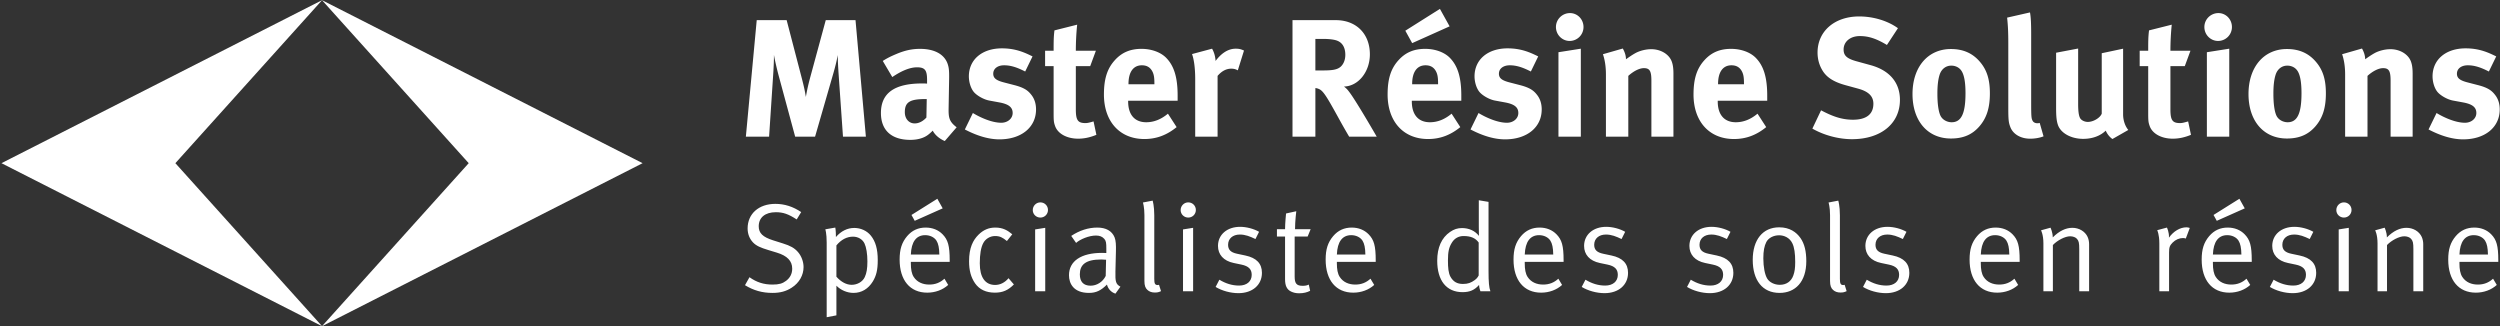
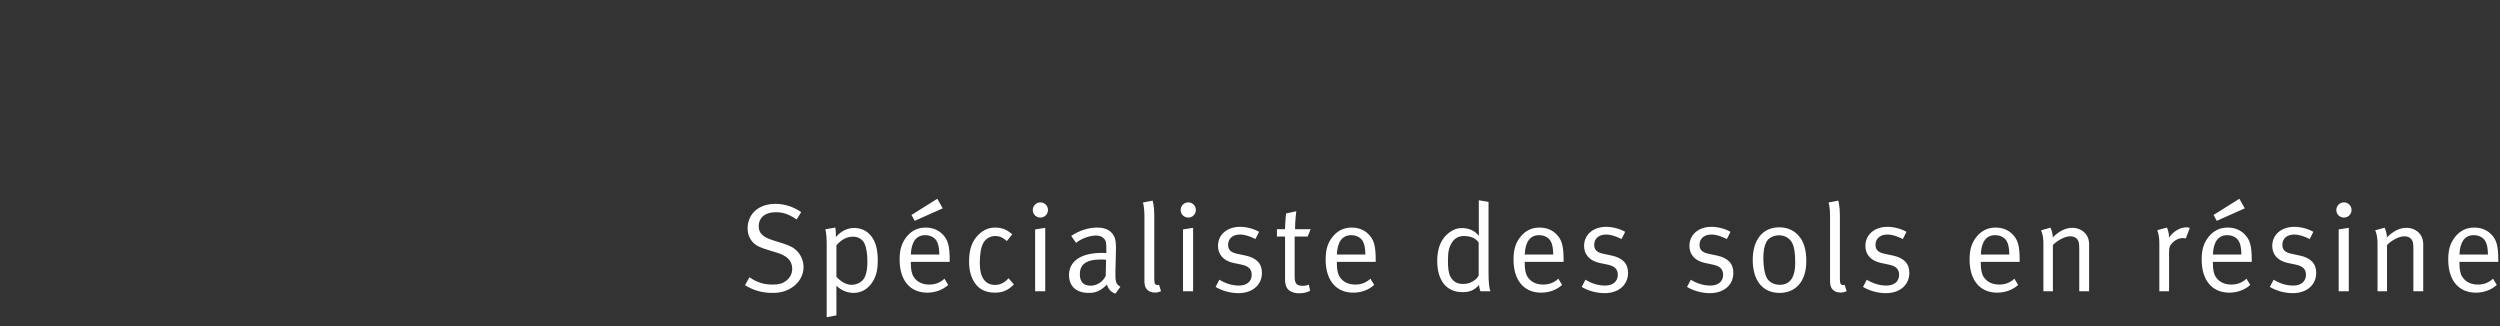
<svg xmlns="http://www.w3.org/2000/svg" viewBox="0 0 360 47" xml:space="preserve" style="fill-rule:evenodd;clip-rule:evenodd;stroke-linejoin:round;stroke-miterlimit:2">
  <rect x="0" y="0" width="360" height="47" fill="#333333" stroke="none" />
  <g transform="translate(904.804 -1607.03)">
    <path style="fill:none" d="M-904.804 1607.03h360v46.958h-360z" />
    <clipPath id="a">
      <path d="M-904.804 1607.03h360v46.958h-360z" />
    </clipPath>
    <g clip-path="url(#a)">
-       <path d="m347.999 206.306-135-68.645 61.779 68.645-61.779 68.644 135-68.644z" style="fill:#fff" transform="matrix(.342 0 0 .342 -931.285 1559.971)" />
-       <path d="m347.999 206.306-135-68.645 61.779 68.645-61.779 68.644 135-68.644z" style="fill:#fff" transform="matrix(-.342 0 0 .342 -785.577 1559.971)" />
      <g>
        <path d="M433.271 293.313c0-9.087-.68-18.808-1.8-25.571-1.12-6.762-2.401-10.566-4.846-14.582l-3.166-5.283c-3.246-5.494-4.568-12.046-4.568-23.669 0-14.793 2.043-23.88 5.49-23.88 2.364 0 4.047 3.17 6.69 12.257l1.44-12.468c-2.6-9.279-5.325-13.919-8.29-13.919-5.33 0-8.891 16.877-8.891 41.603 0 9.298.6 17.329 1.72 23.669 1.081 5.917 2.402 8.876 4.886 12.891l2.765 4.438c3.327 5.283 4.93 14.159 4.93 27.05 0 8.453-.641 15.427-1.964 20.71-1.162 4.649-2.284 6.34-4.368 6.34-2.765 0-5.088-3.804-7.369-12.469l-1.441 13.523c2.721 8.858 5.524 13.075 8.81 13.075 2.525 0 4.368-2.741 6.171-8.857 2.441-8.231 3.801-21.333 3.801-34.858zM457.064 281.474c0-18.81-.72-31.703-2.199-41.422-1.281-8.436-3.284-13.076-5.328-13.076-2.205 0-4.249 5.273-5.891 15.398 0-11.595-.2-16.032-.2-16.032l-3.2 2.958s.44 6.55.44 22.608v126.321l3.12-3.169v-50.262c1.402 7.591 3.446 12.23 5.49 12.23 2.605 0 4.729-6.958 6.168-19.2 1.12-9.719 1.6-19.438 1.6-36.341v-.013zm-3.319 2.126c0 11.832-.241 19.861-.842 26.622-.681 7.817-2.364 13.099-4.208 13.099-1.683 0-3.407-4.859-4.889-13.733v-53.032c1.523-9.744 3.326-14.816 5.33-14.816 1.603 0 3.046 4.438 3.687 11.624.561 6.341.922 17.542.922 30.223v.013zM480.137 284.419V282.1c0-25.134-.56-35.072-2.28-44.372-1.36-7.38-3.244-11.386-5.408-11.386-2.405 0-4.369 4.639-5.97 14.554-1.68 10.572-2.4 21.991-2.4 39.728 0 34.875 3.32 55.982 8.851 55.982 2.565 0 4.967-4.639 6.727-13.074l-1.2-10.57c-1.4 6.765-2.962 9.937-4.886 9.937-2.004 0-3.848-3.806-4.97-12.897-.681-5.497-.922-13.109-.922-23.046v-2.537h12.458zm-3.32-12.439h-9.138c.161-21.78 1.764-32.776 4.609-32.776 1.523 0 2.926 3.595 3.607 9.304.602 5.075.882 12.053.922 23.472zm1.079-78.187-1.722-16.257-8.292 27.447 1.042 9.924 8.972-21.114zM500.726 322.687l-1.723-10.567c-1.161 7.397-2.683 11.413-4.286 11.413-3.204 0-4.927-12.893-4.927-36.564 0-15.429.361-27.053 1.122-34.45.721-7.186 2.203-11.836 3.765-11.836 1.523 0 2.404 2.325 3.806 8.454l1.722-11.406c-1.442-6.327-2.924-11.389-5.448-11.389-2.123 0-3.845 4.007-5.407 12.232-1.719 9.084-2.999 21.765-2.999 44.802 0 15.64.6 27.264 1.92 37.409 1.399 10.549 3.522 15.821 6.366 15.821 2.484 0 4.246-4.006 6.089-13.919zM510.78 334.282V226.764l-3.24 2.723v104.795h3.24zm.881-137.744c0-7.176-1.081-12.875-2.441-12.875-1.36 0-2.441 5.91-2.441 13.086 0 6.965 1.081 12.664 2.441 12.664 1.36 0 2.441-5.699 2.441-12.875zM534.894 326.487c-1.482-4.223-1.682-8.663-1.602-25.787l.16-34.639c.04-9.517 0-17.553-.44-23.262-.84-10.763-2.76-16.457-5.525-16.457-2.886 0-5.731 4.85-8.371 14.13l1.56 11.843c1.28-6.133 4.126-12.477 6.37-12.477 1.243 0 2.044 1.903 2.685 5.71.561 3.383.641 7.19.641 16.495v7.401s-.56-.211-1.402-.211c-6.693 0-10.574 13.92-10.574 37.809 0 14.164 1.48 29.986 6.406 29.986 2.284 0 3.847-4.005 5.77-14.13.36 7.369 1.36 13.074 2.72 15.398l1.602-11.809zm-4.602-45.66-.12 27.467c-.922 9.953-2.805 16.506-4.849 16.506-2.285 0-3.447-6.765-3.447-19.238 0-16.067 1.803-25.158 6.853-25.158.562 0 1.043.212 1.563.423zM547.912 334.071l-.64-10.774s-.281.423-.401.423c-.881 0-1.122-2.324-1.122-10.563V205.632c0-16.055-.52-24.927-.52-24.927l-3.12 3.168s.481 7.817.481 21.548V316.96c0 7.605.32 12.041.96 14.998.6 2.958 1.399 4.437 2.36 4.437.841 0 1.201-.423 2.002-2.324zM558.207 334.282V226.764l-3.24 2.723v104.795h3.24zm.881-137.744c0-7.176-1.081-12.875-2.441-12.875-1.36 0-2.441 5.91-2.441 13.086 0 6.965 1.081 12.664 2.441 12.664 1.36 0 2.441-5.699 2.441-12.875zM580.278 303.032c0-15.64-1.72-25.362-5.324-29.378l-2.645-2.959c-2.125-2.324-2.886-7.185-2.886-15.217 0-10.356 1.483-17.33 3.768-17.33 1.763 0 3.246 3.17 5.007 7.608l1.16-12.247c-1.68-5.061-4.003-8.434-6.087-8.434-4.168 0-7.088 13.284-7.088 32.305 0 14.583 1.76 25.362 5.043 28.955l2.486 2.748c2.284 2.536 3.286 7.82 3.286 17.33 0 11.202-1.603 18.176-4.048 18.176-2.205 0-4.287-3.381-6.327-9.933l-1.201 12.252c2.041 6.537 4.802 10.543 7.328 10.543 4.488 0 7.528-13.919 7.528-34.419zM595.9 229.089h-5.007c0-13.945.401-30.425.401-30.425l-3.281 3.803s-.319 16.48-.319 26.622h-2.604v12.439h2.604v72.282c0 10.568.519 17.316 1.919 20.901.76 1.897 1.56 2.951 2.602 2.951 1.402 0 2.523-1.476 3.525-4.217l-.441-10.547c-.561 1.48-1.081 2.114-1.963 2.114-1.962 0-2.563-4.016-2.563-15.64v-67.844h4.166l.961-12.439zM616.769 284.419V282.1c0-25.134-.559-35.072-2.279-44.372-1.361-7.38-3.244-11.386-5.409-11.386-2.404 0-4.368 4.639-5.969 14.554-1.68 10.572-2.4 21.991-2.4 39.728 0 34.875 3.32 55.982 8.85 55.982 2.565 0 4.968-4.639 6.728-13.074l-1.2-10.57c-1.4 6.765-2.963 9.937-4.887 9.937-2.003 0-3.847-3.806-4.969-12.897-.682-5.497-.922-13.109-.922-23.046v-2.537h12.457zm-3.319-12.439h-9.138c.16-21.78 1.763-32.776 4.609-32.776 1.523 0 2.926 3.595 3.607 9.304.601 5.075.882 12.053.922 23.472zM653.551 334.285c-.441-6.116-.601-15.824-.601-34V182.818l-3.12-2.747v44.158c0 7.598.04 16.243.04 16.243-1.202-8.435-3.166-13.285-5.41-13.285-1.443 0-2.565 1.898-3.847 6.537-2.721 9.918-4.121 26.404-4.121 48.807 0 33.605 2.96 53.23 8.128 53.23 2.325 0 3.848-3.585 5.29-12.231.04 5.482.44 10.755.44 10.755h3.201zm-3.761-26.814s-.36 4.438-1.202 7.608c-1.282 4.861-2.204 6.763-3.847 6.763-1.844 0-3.086-3.593-4.008-12.258-.641-6.129-.802-15.217-.802-27.476 0-14.794.321-22.403 1.283-30.434.842-7.186 2.164-10.991 3.727-10.991 2.365 0 3.847 3.594 4.849 10.991v55.797zM677.024 284.419V282.1c0-25.134-.56-35.072-2.28-44.372-1.361-7.38-3.244-11.386-5.408-11.386-2.405 0-4.369 4.639-5.97 14.554-1.68 10.572-2.4 21.991-2.4 39.728 0 34.875 3.32 55.982 8.85 55.982 2.566 0 4.968-4.639 6.728-13.074l-1.2-10.57c-1.4 6.765-2.962 9.937-4.886 9.937-2.004 0-3.848-3.806-4.97-12.897-.681-5.497-.922-13.109-.922-23.046v-2.537h12.458zm-3.32-12.439h-9.138c.161-21.78 1.764-32.776 4.609-32.776 1.523 0 2.926 3.595 3.607 9.304.601 5.075.882 12.053.922 23.472zM697.693 303.032c0-15.64-1.72-25.362-5.324-29.378l-2.645-2.959c-2.125-2.324-2.886-7.185-2.886-15.217 0-10.356 1.483-17.33 3.767-17.33 1.764 0 3.247 3.17 5.008 7.608l1.16-12.247c-1.68-5.061-4.003-8.434-6.087-8.434-4.168 0-7.088 13.284-7.088 32.305 0 14.583 1.76 25.362 5.043 28.955l2.485 2.748c2.285 2.536 3.287 7.82 3.287 17.33 0 11.202-1.603 18.176-4.048 18.176-2.205 0-4.287-3.381-6.327-9.933l-1.201 12.252c2.041 6.537 4.802 10.543 7.327 10.543 4.489 0 7.529-13.919 7.529-34.419zM731.47 303.032c0-15.64-1.72-25.362-5.324-29.378l-2.645-2.959c-2.125-2.324-2.886-7.185-2.886-15.217 0-10.356 1.483-17.33 3.767-17.33 1.764 0 3.247 3.17 5.008 7.608l1.16-12.247c-1.68-5.061-4.003-8.434-6.088-8.434-4.167 0-7.087 13.284-7.087 32.305 0 14.583 1.76 25.362 5.043 28.955l2.485 2.748c2.285 2.536 3.287 7.82 3.287 17.33 0 11.202-1.603 18.176-4.048 18.176-2.205 0-4.287-3.381-6.327-9.933l-1.201 12.252c2.041 6.537 4.802 10.543 7.327 10.543 4.489 0 7.529-13.919 7.529-34.419zM754.863 283.376c0-17.119-.6-29.589-1.84-39.1-1.36-10.343-3.524-18.356-6.85-18.356-5.25 0-8.489 20.892-8.489 55.131 0 34.662 3.119 55.977 8.609 55.977 5.01 0 8.57-18.568 8.57-53.652zm-3.56 1.268c0 10.356-.161 16.274-.601 22.826-.682 10.145-2.245 15.851-4.329 15.851-1.723 0-3.326-4.227-4.047-10.567-.762-6.552-1.243-19.656-1.243-34.45 0-12.47.321-20.924.962-27.476.682-6.975 2.325-11.413 4.088-11.413 1.643 0 3.406 4.227 4.248 13.526.641 6.975.922 16.909.922 31.703zM767.801 334.071l-.641-10.774s-.28.423-.4.423c-.882 0-1.122-2.324-1.122-10.563V205.632c0-16.055-.52-24.927-.52-24.927l-3.12 3.168s.481 7.817.481 21.548V316.96c0 7.605.32 12.041.959 14.998.6 2.958 1.4 4.437 2.36 4.437.841 0 1.202-.423 2.003-2.324zM787.909 303.032c0-15.64-1.719-25.362-5.323-29.378l-2.646-2.959c-2.124-2.324-2.886-7.185-2.886-15.217 0-10.356 1.483-17.33 3.768-17.33 1.764 0 3.247 3.17 5.008 7.608l1.16-12.247c-1.68-5.061-4.004-8.434-6.088-8.434-4.168 0-7.087 13.284-7.087 32.305 0 14.583 1.759 25.362 5.043 28.955l2.485 2.748c2.285 2.536 3.287 7.82 3.287 17.33 0 11.202-1.604 18.176-4.049 18.176-2.204 0-4.287-3.381-6.326-9.933l-1.202 12.252c2.041 6.537 4.803 10.543 7.328 10.543 4.489 0 7.528-13.919 7.528-34.419zM823.289 284.419V282.1c0-25.134-.56-35.072-2.28-44.372-1.361-7.38-3.244-11.386-5.409-11.386-2.404 0-4.368 4.639-5.969 14.554-1.68 10.572-2.4 21.991-2.4 39.728 0 34.875 3.32 55.982 8.85 55.982 2.565 0 4.968-4.639 6.728-13.074l-1.2-10.57c-1.4 6.765-2.963 9.937-4.886 9.937-2.004 0-3.848-3.806-4.97-12.897-.681-5.497-.922-13.109-.922-23.046v-2.537h12.458zm-3.32-12.439h-9.138c.16-21.78 1.764-32.776 4.609-32.776 1.523 0 2.926 3.595 3.607 9.304.601 5.075.882 12.053.922 23.472zM845.56 334.282v-79.865c0-4.226-.16-8.452-.48-12.255-.8-9.281-2.719-15.397-4.884-15.397-2.124 0-4.208 5.272-6.292 16.242 0-8.638-.72-16.453-.72-16.453l-3.041 4.435s.761 7.182.761 22.18v81.113h3.04v-78.367c1.443-8.048 3.928-14.809 5.531-14.809.922 0 1.763 1.69 2.204 4.437.561 3.591.722 6.338.722 17.536v71.203h3.159zM877.855 226.976s-.561-1.056-1.082-1.056c-2.043 0-4.166 6.759-5.607 17.532.12-8.872-.64-17.11-.64-17.11l-3.121 4.436s.681 6.971.681 22.391v81.113h3.12v-65.905c0-8.66.24-11.829 1.161-16.687.921-4.858 2.123-7.604 3.325-7.604.32 0 .681.422.881.845l1.282-17.955zM897.723 284.419V282.1c0-25.134-.56-35.072-2.28-44.372-1.36-7.38-3.244-11.386-5.408-11.386-2.405 0-4.369 4.639-5.97 14.554-1.68 10.572-2.4 21.991-2.4 39.728 0 34.875 3.32 55.982 8.851 55.982 2.565 0 4.967-4.639 6.727-13.074l-1.2-10.57c-1.4 6.765-2.962 9.937-4.886 9.937-2.004 0-3.848-3.806-4.97-12.897-.681-5.497-.922-13.109-.922-23.046v-2.537h12.458zm-3.32-12.439h-9.138c.161-21.78 1.764-32.776 4.609-32.776 1.523 0 2.926 3.595 3.607 9.304.602 5.075.882 12.053.922 23.472zm1.079-78.187-1.722-16.257-8.292 27.447 1.042 9.924 8.972-21.114zM918.392 303.032c0-15.64-1.72-25.362-5.324-29.378l-2.645-2.959c-2.125-2.324-2.886-7.185-2.886-15.217 0-10.356 1.483-17.33 3.768-17.33 1.763 0 3.246 3.17 5.007 7.608l1.16-12.247c-1.68-5.061-4.003-8.434-6.087-8.434-4.168 0-7.088 13.284-7.088 32.305 0 14.583 1.76 25.362 5.043 28.955l2.486 2.748c2.284 2.536 3.286 7.82 3.286 17.33 0 11.202-1.603 18.176-4.048 18.176-2.205 0-4.287-3.381-6.327-9.933l-1.201 12.252c2.041 6.537 4.802 10.543 7.328 10.543 4.488 0 7.528-13.919 7.528-34.419zM928.847 334.282V226.764l-3.24 2.723v104.795h3.24zm.881-137.744c0-7.176-1.081-12.875-2.441-12.875-1.36 0-2.441 5.91-2.441 13.086 0 6.965 1.081 12.664 2.441 12.664 1.36 0 2.441-5.699 2.441-12.875zM952.72 334.282v-79.865c0-4.226-.16-8.452-.479-12.255-.8-9.281-2.72-15.397-4.884-15.397-2.125 0-4.209 5.272-6.293 16.242 0-8.638-.72-16.453-.72-16.453l-3.04 4.435s.761 7.182.761 22.18v81.113h3.039v-78.367c1.443-8.048 3.928-14.809 5.531-14.809.922 0 1.764 1.69 2.205 4.437.561 3.591.721 6.338.721 17.536v71.203h3.159zM976.794 284.419V282.1c0-25.134-.56-35.072-2.279-44.372-1.361-7.38-3.245-11.386-5.409-11.386-2.405 0-4.368 4.639-5.969 14.554-1.68 10.572-2.4 21.991-2.4 39.728 0 34.875 3.32 55.982 8.85 55.982 2.565 0 4.968-4.639 6.727-13.074l-1.199-10.57c-1.4 6.765-2.963 9.937-4.887 9.937-2.004 0-3.847-3.806-4.969-12.897-.682-5.497-.922-13.109-.922-23.046v-2.537h12.457zm-3.319-12.439h-9.138c.16-21.78 1.763-32.776 4.609-32.776 1.523 0 2.926 3.595 3.607 9.304.601 5.075.882 12.053.922 23.472z" style="fill:#fff;fill-rule:nonzero" transform="matrix(.449 0 0 .085 -983.63 1620.561)" />
        <g>
-           <path d="m453.633 334.275-3.316-223.737h-9.522l-5.028 111.063a2114.328 2114.328 0 0 0-1.337 36.378c-.321-11.589-.589-19.316-1.284-35.412l-4.868-112.029h-9.575l-3.477 223.737h7.435l1.284-116.859c.161-13.842.268-27.041.268-40.24.374 12.877 1.016 28.651 1.497 39.597l5.296 117.502h6.366l5.884-122.331c.642-13.521.963-21.569 1.391-34.446 0 11.911.107 23.178.267 37.343l1.391 119.434h7.328zM482.676 316.249c-2.407-10.957-2.621-18.702-2.567-36.775l.16-55.446c.054-17.757-.107-22.923-.481-29.687-1.069-18.358-4.222-28.665-8.822-28.665-2.516 0-4.819 2.899-7.491 9.662-1.924 4.832-2.993 8.052-4.436 13.528l3.046 30.965c2.94-11.946 5.615-18.726 7.917-18.726 2.624 0 3.213 6.134 3.213 24.538v6.779c-.589-.322-1.071-.322-1.606-.322-8.722 0-13.158 18.033-13.158 56.733 0 32.89 3.314 51.568 9.41 51.568 2.249 0 4.176-3.22 5.514-9.017.534-2.254 1.122-5.474 1.657-8.694.695 8.372 2.191 15.779 3.848 19.968l3.796-26.409zm-9.568-54.202-.107 35.5c-1.071 7.1-2.41 11.295-3.748 11.295-1.821 0-3.159-8.714-3.159-21.622 0-19.686 1.713-25.173 6.693-25.173h.321zM508.085 282.07c0-10.968-.481-20.322-1.496-28.063-.962-7.419-2.085-13.548-5.452-18.709l-3.319-5.161c-2.516-3.871-3.427-8.387-3.427-16.773 0-9.677 1.393-16.128 3.481-16.128 2.035 0 4.014 3.548 6.739 11.934l2.352-29.003c-2.512-7.407-5.398-15.458-9.787-15.458-6.366 0-10.588 21.577-10.588 53.816 0 10.644.588 22.579 1.55 29.675.962 7.097 3.207 14.838 5.024 16.774l3.211 3.548c2.891 3.226 4.23 9.032 4.23 20.321 0 10.645-1.606 18.709-3.641 18.709-3.105 0-6.9-10.644-9.091-18.709l-2.567 31.591c4.01 12.559 7.698 19 11.069 19 7.009 0 11.712-23.187 11.712-57.364zM527.396 330.738l-.909-25.767c-1.284 2.258-1.926 3.226-2.568 3.226-2.461 0-3.103-5.484-3.103-26.45v-82.899h4.601l1.819-29.625h-6.42c0-16.767.161-34.824.428-49.979l-7.268 10.963c-.267 12.253-.267 22.894-.267 39.016h-2.728v29.625h2.728v89.673c0 15.16.053 18.386.481 25.472.855 14.491 3.741 24.151 7.375 24.151 1.873 0 3.745-2.254 5.831-7.406zM553.393 265.272v-9.983c0-34.489-1.123-56.762-3.637-72.223-1.765-10.949-4.761-17.39-7.917-17.39-3.637 0-6.364 7.085-8.609 22.221-2.405 16.118-3.42 35.808-3.42 65.459 0 51.938 5.077 85.433 12.938 85.433 3.852 0 7.168-7.407 10.324-22.865l-2.781-25.8c-2.193 10.974-4.494 16.461-6.954 16.461-3.691 0-5.777-14.524-5.777-40.022v-1.291h15.833zm-7.435-31.56h-8.291v-.645c0-22.919 1.551-35.831 4.279-35.831 1.444 0 2.461 3.228 3.156 9.684.642 6.133.856 12.589.856 24.855v1.937zM574.63 168.901c-1.123-2.902-1.605-3.547-2.675-3.547-2.674 0-4.868 10.961-6.418 23.533-.107-9.348-.481-16.763-1.123-23.533L558 175.67c.589 9.349 1.017 26.112 1.017 48.355v110.25h7.161V217.578c1.337-9.349 2.782-13.862 4.386-13.862.803 0 1.391.967 2.087 3.224l1.979-38.039zM617.103 334.275s-6.79-70.817-8.928-86.912c-.481-3.862-.801-5.794-1.55-9.335 4.597-.643 8.285-28.326 8.285-61.803 0-39.276-4.33-65.687-10.908-65.687h-13.853v223.737h7.322v-93.35c.482.322.803.966 1.178 1.932 1.338 3.541 2.462 14.485 6.156 54.722a5079.319 5079.319 0 0 0 3.477 36.696h8.821zm-10.05-157.085c0 9.335-.535 17.383-1.445 22.533-1.017 5.472-2.409 7.404-5.621 7.404h-2.516v-60.515h2.677c1.82 0 3.372 1.286 4.228 3.217 1.767 3.863 2.677 13.52 2.677 27.361zM644.17 265.272v-9.983c0-34.489-1.123-56.762-3.637-72.223-1.766-10.949-4.761-17.39-7.917-17.39-3.638 0-6.364 7.085-8.609 22.221-2.405 16.118-3.42 35.808-3.42 65.459 0 51.938 5.077 85.433 12.938 85.433 3.851 0 7.168-7.407 10.324-22.865l-2.782-25.8c-2.193 10.974-4.493 16.461-6.954 16.461-3.691 0-5.777-14.524-5.777-40.022v-1.291h15.834zm-7.435-31.56h-8.292v-.645c0-22.919 1.551-35.831 4.28-35.831 1.444 0 2.46 3.228 3.156 9.684.642 6.133.856 12.589.856 24.855v1.937zm3.694-111.264-3.103-33.514-11.073 41.892 2.194 23.847 11.982-32.225zM669.9 282.07c0-10.968-.481-20.322-1.497-28.063-.962-7.419-2.084-13.548-5.451-18.709l-3.319-5.161c-2.517-3.871-3.427-8.387-3.427-16.773 0-9.677 1.392-16.128 3.481-16.128 2.034 0 4.013 3.548 6.739 11.934l2.351-29.003c-2.511-7.407-5.397-15.458-9.787-15.458-6.365 0-10.587 21.577-10.587 53.816 0 10.644.587 22.579 1.55 29.675.962 7.097 3.206 14.838 5.024 16.774l3.21 3.548c2.892 3.226 4.231 9.032 4.231 20.321 0 10.645-1.607 18.709-3.642 18.709-3.105 0-6.899-10.644-9.091-18.709l-2.566 31.591c4.009 12.559 7.697 19 11.068 19 7.01 0 11.713-23.187 11.713-57.364zM682.417 334.275V165.354l-7.161 6.77v162.151h7.161zm.856-210.537c0-14.821-1.925-26.743-4.33-26.743-2.458 0-4.49 11.922-4.49 26.743 0 14.821 1.979 26.743 4.383 26.743 2.459 0 4.437-11.922 4.437-26.743zM712.052 334.275V213.68c0-10.318-.16-17.405-.535-23.524-.855-14.172-3.527-23.835-6.573-23.835-1.606 0-3.48 2.577-4.926 7.086-1.178 3.865-2.088 7.73-3.157 12.239 0-6.764-.374-13.85-1.016-20.615l-6.36 10.953c.642 10.951.963 24.478.963 38.664v119.627h7.161V217.55c1.66-9.029 3.534-14.833 4.979-14.833 1.874 0 2.41 5.482 2.41 24.184v107.374h7.054zM742.061 265.272v-9.983c0-34.489-1.123-56.762-3.637-72.223-1.766-10.949-4.761-17.39-7.917-17.39-3.638 0-6.364 7.085-8.609 22.221-2.405 16.118-3.42 35.808-3.42 65.459 0 51.938 5.077 85.433 12.938 85.433 3.852 0 7.168-7.407 10.324-22.865l-2.781-25.8c-2.194 10.974-4.494 16.461-6.954 16.461-3.691 0-5.778-14.524-5.778-40.022v-1.291h15.834zm-7.435-31.56h-8.292v-.645c0-22.919 1.552-35.831 4.28-35.831 1.444 0 2.46 3.228 3.156 9.684.642 6.133.856 12.589.856 24.855v1.937zM784.534 263.69c0-33.22-3.314-56.764-9.409-66.762l-4.496-7.418c-3.105-5.161-4.122-10.966-4.122-22.577 0-15.159 2.141-25.803 5.193-25.803 2.783 0 5.298 4.839 8.665 17.095l3.528-32.234c-3.261-14.172-7.858-22.547-12.408-22.547-7.864 0-13.316 28.345-13.316 69.294 0 12.579.535 24.19 1.55 34.188 1.336 13.546 3.635 22.254 7.323 28.382l4.122 6.773c3.319 5.483 4.871 14.514 4.871 29.027 0 19.997-2.248 30.64-6.53 30.64-3.746 0-6.739-7.095-10.214-18.061l-2.78 35.132c3.743 12.884 8.446 20.293 12.673 20.293 9.257 0 15.35-29.955 15.35-75.422zM813.313 251.104c0-26.773-.962-44.836-3.153-60.308-2.352-16.746-5.4-24.797-9.307-24.797-7.383 0-12.3 34.462-12.3 86.395 0 51.933 4.863 85.428 12.3 85.428 4.229 0 6.955-8.695 9.039-22.865 2.352-16.114 3.421-35.468 3.421-63.853zm-7.803-.323c0 39.031-1.338 55.804-4.443 55.804-1.392 0-2.998-4.516-3.641-13.548-.588-8.386-.91-22.579-.91-41.611 0-16.45.268-28.063.75-36.772.589-10.322 1.981-16.774 3.694-16.774 1.284 0 2.409 3.227 3.104 8.71.964 7.419 1.446 21.934 1.446 44.191zM830.484 333.631l-1.23-25.792c-.375.645-.535.645-.803.645-.588 0-1.176-1.612-1.444-4.513-.428-4.514-.481-8.382-.481-36.753V138.584c0-23.212-.107-33.851-.374-42.879l-7.323 9.995c.268 14.83.375 28.048.375 49.648v123.154c0 23.534.107 28.693.641 37.075.855 13.863 3.314 22.567 6.36 22.567 1.551 0 3.049-1.612 4.279-4.513zM857.605 321.398c-1.07-7.729-1.659-19.005-1.659-29.968V165.354l-6.84 8.706v116.08c-.535 8.061-2.677 15.8-4.444 15.8-1.07 0-2.141-3.225-2.516-7.739-.375-4.514-.589-12.253-.589-27.085V165.031l-7.054 8.061v105.763c0 16.767.16 25.473.588 32.882.908 15.78 4.221 26.73 8.072 26.73 2.891 0 5.461-5.475 7.226-15.78.481 6.753 1.229 12.234 2.137 16.102l5.079-17.391zM877.664 330.738l-.909-25.767c-1.284 2.258-1.926 3.226-2.568 3.226-2.46 0-3.102-5.484-3.102-26.45v-82.899h4.6l1.819-29.625h-6.419c0-16.767.16-34.824.428-49.979l-7.269 10.963c-.267 12.253-.267 22.894-.267 39.016h-2.728v29.625h2.728v89.673c0 15.16.053 18.386.481 25.472.855 14.491 3.741 24.151 7.376 24.151 1.872 0 3.744-2.254 5.83-7.406zM889.914 334.275V165.354l-7.161 6.77v162.151h7.161zm.856-210.537c0-14.821-1.925-26.743-4.33-26.743-2.458 0-4.49 11.922-4.49 26.743 0 14.821 1.979 26.743 4.384 26.743 2.458 0 4.436-11.922 4.436-26.743zM920.833 251.104c0-26.773-.962-44.836-3.154-60.308-2.351-16.746-5.399-24.797-9.307-24.797-7.382 0-12.3 34.462-12.3 86.395 0 51.933 4.864 85.428 12.3 85.428 4.229 0 6.956-8.695 9.04-22.865 2.352-16.114 3.421-35.468 3.421-63.853zm-7.803-.323c0 39.031-1.339 55.804-4.444 55.804-1.391 0-2.997-4.516-3.64-13.548-.589-8.386-.91-22.579-.91-41.611 0-16.45.268-28.063.75-36.772.588-10.322 1.98-16.774 3.693-16.774 1.285 0 2.409 3.227 3.105 8.71.964 7.419 1.446 21.934 1.446 44.191zM948.595 334.275V213.68c0-10.318-.16-17.405-.534-23.524-.855-14.172-3.527-23.835-6.574-23.835-1.606 0-3.48 2.577-4.925 7.086-1.178 3.865-2.088 7.73-3.158 12.239 0-6.764-.374-13.85-1.015-20.615l-6.361 10.953c.642 10.951.963 24.478.963 38.664v119.627h7.161V217.55c1.66-9.029 3.534-14.833 4.98-14.833 1.874 0 2.409 5.482 2.409 24.184v107.374h7.054zM976.465 282.07c0-10.968-.481-20.322-1.497-28.063-.962-7.419-2.084-13.548-5.451-18.709l-3.319-5.161c-2.517-3.871-3.427-8.387-3.427-16.773 0-9.677 1.392-16.128 3.481-16.128 2.035 0 4.013 3.548 6.739 11.934l2.352-29.003c-2.512-7.407-5.398-15.458-9.788-15.458-6.365 0-10.587 21.577-10.587 53.816 0 10.644.588 22.579 1.55 29.675.962 7.097 3.206 14.838 5.024 16.774l3.21 3.548c2.892 3.226 4.231 9.032 4.231 20.321 0 10.645-1.607 18.709-3.642 18.709-3.105 0-6.899-10.644-9.091-18.709l-2.566 31.591c4.009 12.559 7.697 19 11.068 19 7.01 0 11.713-23.187 11.713-57.364z" style="fill:#fff;fill-rule:nonzero" transform="matrix(.45 0 0 .075 -984.252 1601.64)" />
-         </g>
+           </g>
      </g>
    </g>
  </g>
</svg>